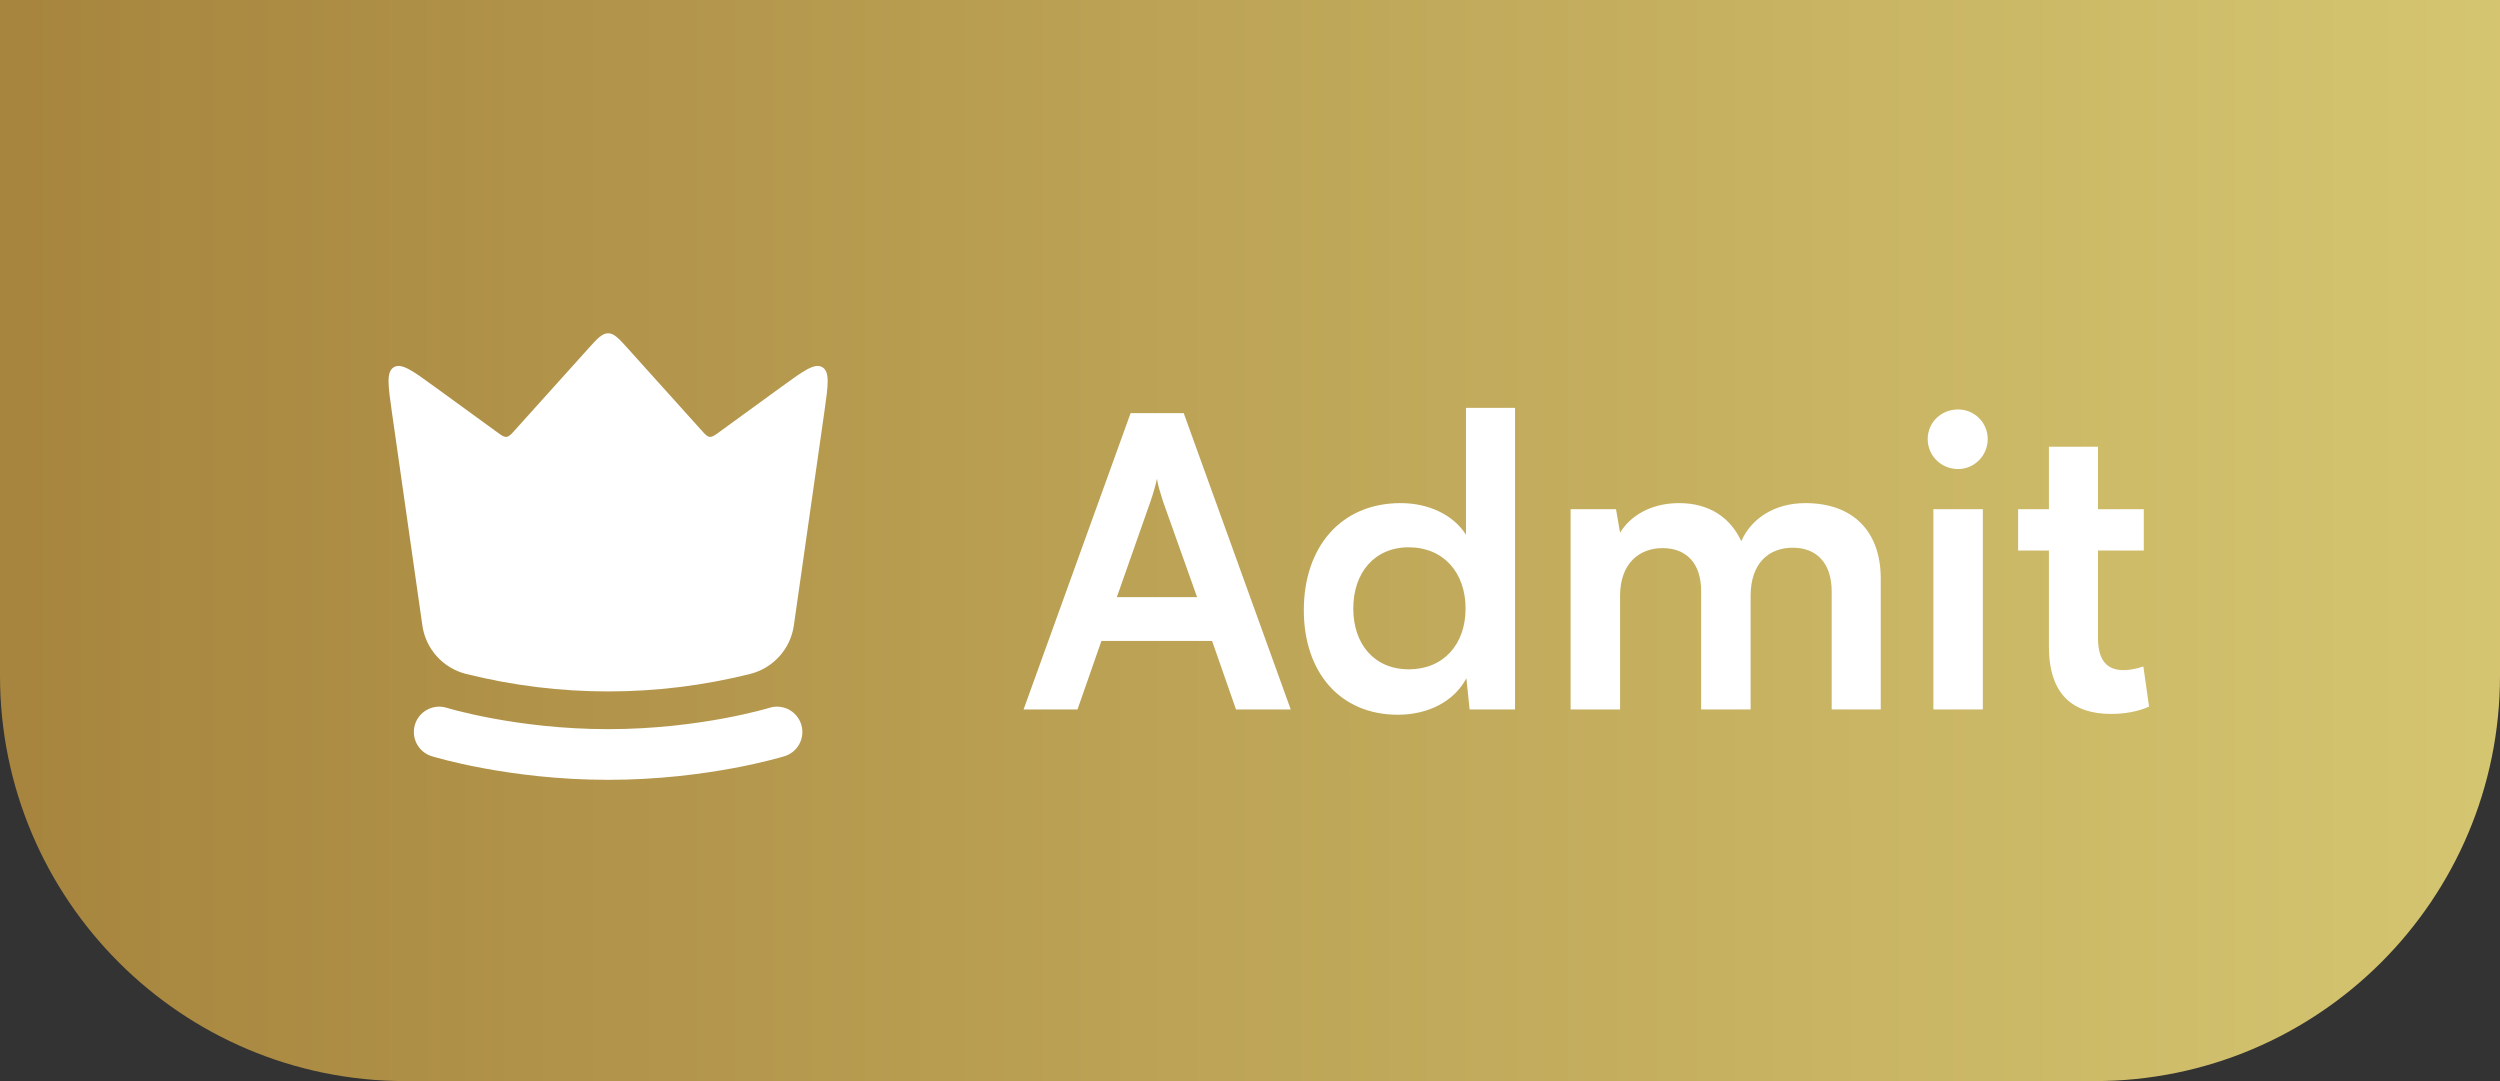
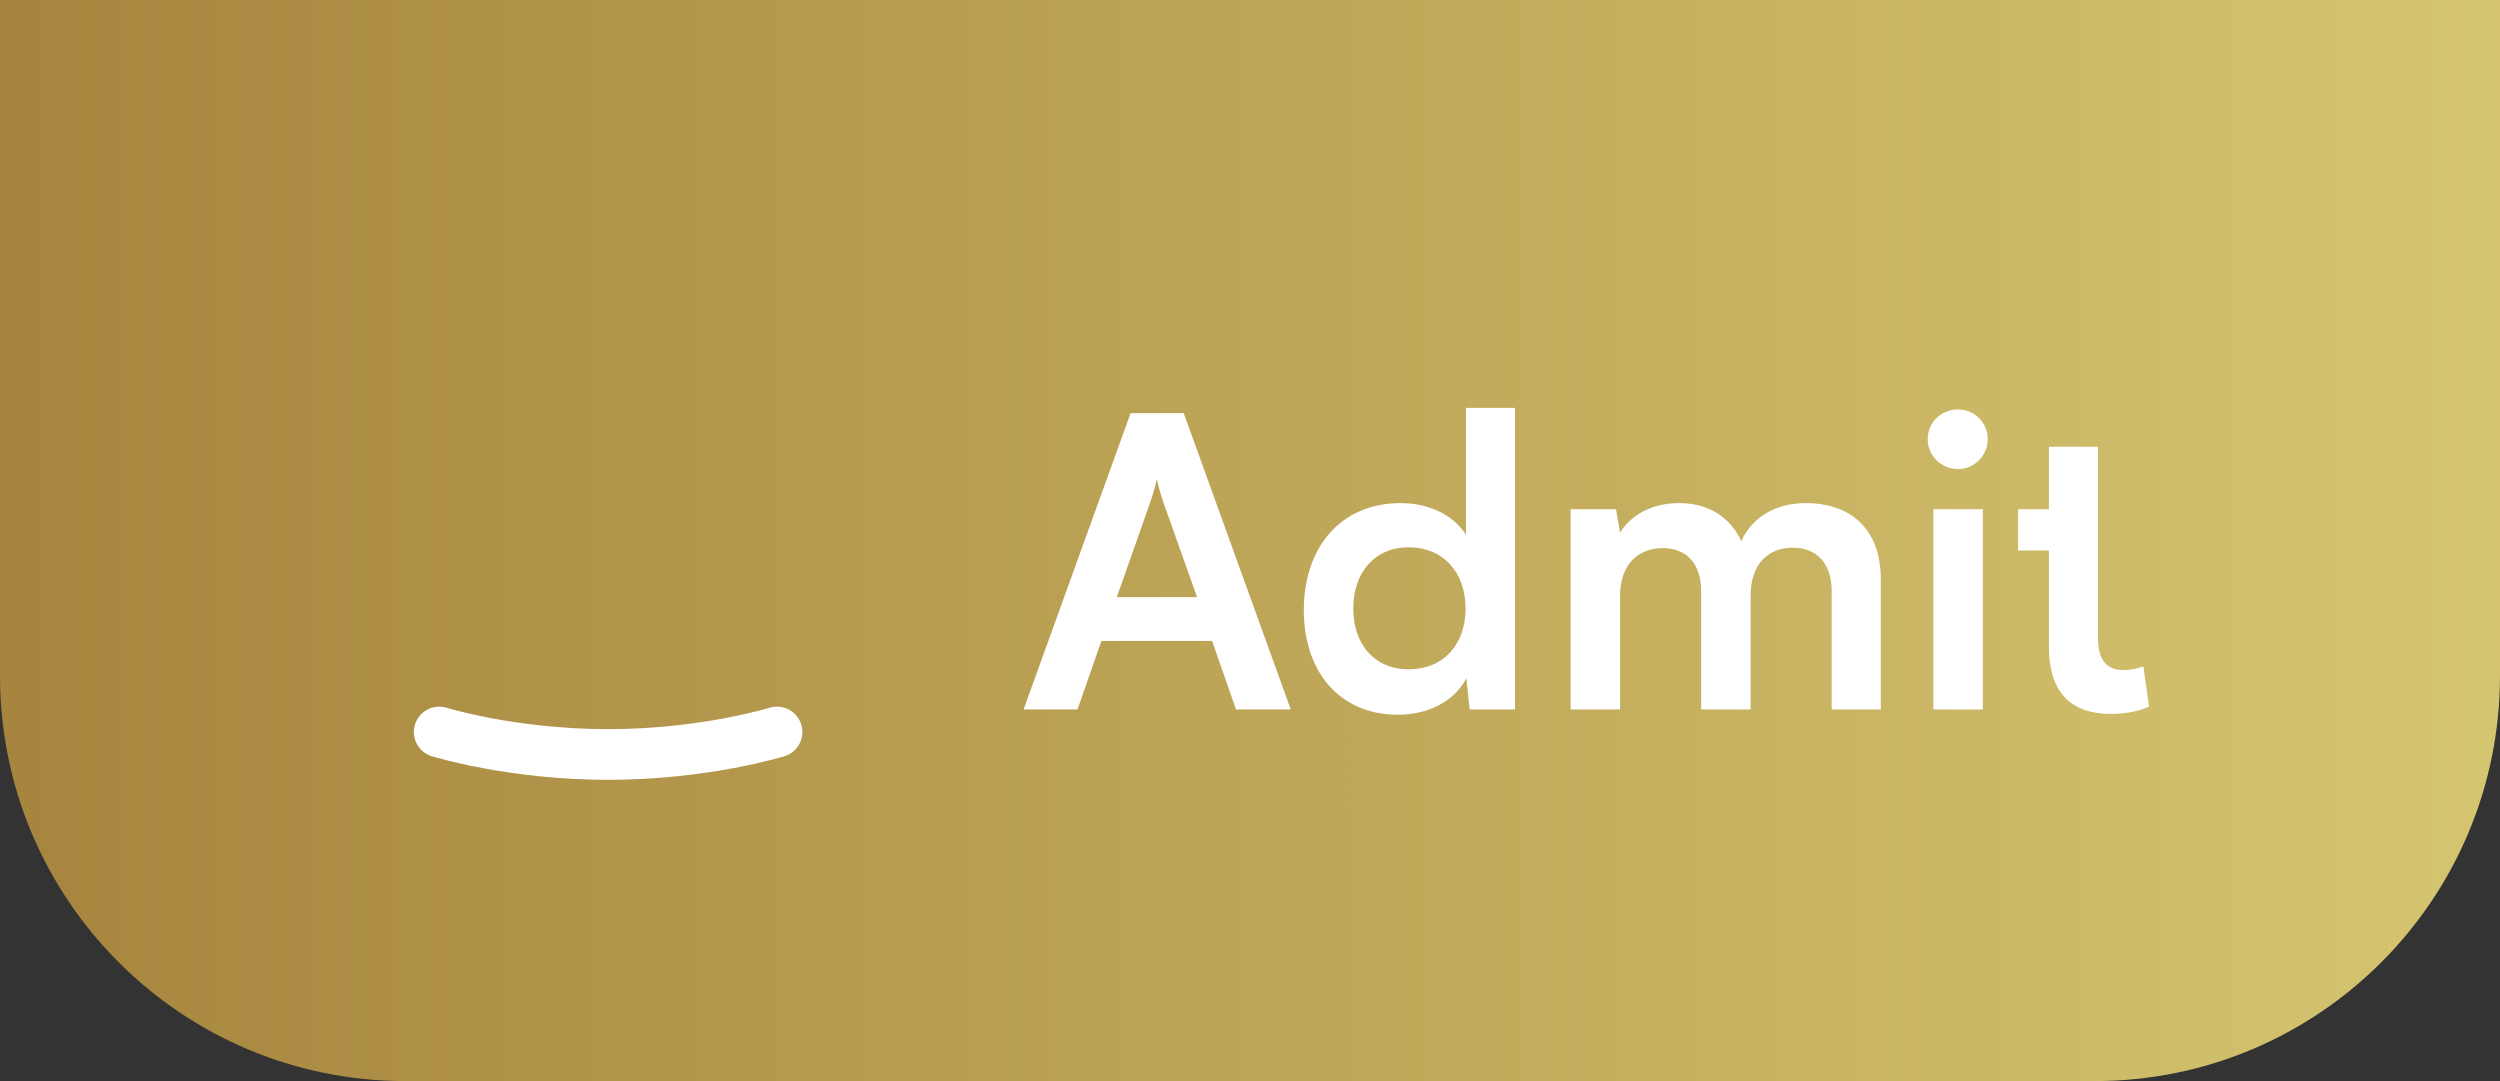
<svg xmlns="http://www.w3.org/2000/svg" width="74" height="32" viewBox="0 0 74 32" fill="none">
  <rect x="0" y="0" width="74" height="32" fill="#333333" stroke="none" />
  <path d="M0 0H74V20C74 26.627 68.627 32 62 32H12C5.373 32 0 26.627 0 20V0Z" fill="url(#paint0_linear_6321_42880)" />
-   <path d="M12.502 18.513L11.601 12.206C11.487 11.407 11.43 11.007 11.657 10.87C11.884 10.734 12.21 10.971 12.863 11.446L14.709 12.788L14.709 12.788C14.847 12.889 14.916 12.939 14.993 12.931C15.069 12.923 15.127 12.86 15.241 12.732L17.405 10.327C17.683 10.019 17.822 9.865 18 9.865C18.178 9.865 18.317 10.019 18.595 10.327L18.595 10.327L20.759 12.732C20.873 12.86 20.931 12.923 21.007 12.931C21.084 12.939 21.153 12.889 21.291 12.788L23.137 11.446C23.79 10.971 24.116 10.734 24.343 10.87C24.57 11.007 24.513 11.407 24.399 12.206L23.498 18.513C23.398 19.211 22.886 19.778 22.203 19.949C19.443 20.639 16.557 20.639 13.797 19.949C13.114 19.778 12.601 19.211 12.502 18.513Z" fill="white" />
  <path d="M13 21.667C13 21.667 15.15 22.333 18 22.333C20.85 22.333 23 21.667 23 21.667" stroke="white" stroke-width="1.5" stroke-linecap="round" />
-   <path d="M31.894 21H30.298L33.466 12.228H35.038L38.206 21H36.586L35.878 18.972H32.602L31.894 21ZM34.054 14.844L33.058 17.676H35.434L34.426 14.844C34.354 14.616 34.27 14.352 34.246 14.172C34.21 14.34 34.138 14.604 34.054 14.844ZM41.377 21.156C39.661 21.156 38.593 19.896 38.593 18.06C38.593 16.212 39.673 14.892 41.461 14.892C42.289 14.892 43.021 15.24 43.393 15.828V12.072H44.845V21H43.501L43.405 20.076C43.045 20.76 42.277 21.156 41.377 21.156ZM41.701 19.812C42.721 19.812 43.381 19.08 43.381 18.012C43.381 16.944 42.721 16.2 41.701 16.2C40.681 16.2 40.057 16.956 40.057 18.012C40.057 19.068 40.681 19.812 41.701 19.812ZM47.954 21H46.49V15.072H47.834L47.954 15.768C48.254 15.276 48.854 14.892 49.706 14.892C50.606 14.892 51.23 15.336 51.542 16.02C51.842 15.336 52.538 14.892 53.438 14.892C54.878 14.892 55.67 15.756 55.67 17.124V21H54.218V17.508C54.218 16.656 53.762 16.212 53.066 16.212C52.358 16.212 51.818 16.668 51.818 17.64V21H50.354V17.496C50.354 16.668 49.91 16.224 49.214 16.224C48.518 16.224 47.954 16.68 47.954 17.64V21ZM57.96 13.884C57.456 13.884 57.06 13.488 57.06 12.996C57.06 12.504 57.456 12.12 57.96 12.12C58.44 12.12 58.836 12.504 58.836 12.996C58.836 13.488 58.44 13.884 57.96 13.884ZM57.228 21V15.072H58.692V21H57.228ZM63.444 19.728L63.612 20.916C63.288 21.06 62.904 21.132 62.484 21.132C61.356 21.132 60.648 20.556 60.648 19.14V16.296H59.736V15.072H60.648V13.224H62.1V15.072H63.456V16.296H62.1V18.888C62.1 19.596 62.412 19.836 62.856 19.836C63.024 19.836 63.228 19.8 63.444 19.728Z" fill="white" />
+   <path d="M31.894 21H30.298L33.466 12.228H35.038L38.206 21H36.586L35.878 18.972H32.602L31.894 21ZM34.054 14.844L33.058 17.676H35.434L34.426 14.844C34.354 14.616 34.27 14.352 34.246 14.172C34.21 14.34 34.138 14.604 34.054 14.844ZM41.377 21.156C39.661 21.156 38.593 19.896 38.593 18.06C38.593 16.212 39.673 14.892 41.461 14.892C42.289 14.892 43.021 15.24 43.393 15.828V12.072H44.845V21H43.501L43.405 20.076C43.045 20.76 42.277 21.156 41.377 21.156ZM41.701 19.812C42.721 19.812 43.381 19.08 43.381 18.012C43.381 16.944 42.721 16.2 41.701 16.2C40.681 16.2 40.057 16.956 40.057 18.012C40.057 19.068 40.681 19.812 41.701 19.812ZM47.954 21H46.49V15.072H47.834L47.954 15.768C48.254 15.276 48.854 14.892 49.706 14.892C50.606 14.892 51.23 15.336 51.542 16.02C51.842 15.336 52.538 14.892 53.438 14.892C54.878 14.892 55.67 15.756 55.67 17.124V21H54.218V17.508C54.218 16.656 53.762 16.212 53.066 16.212C52.358 16.212 51.818 16.668 51.818 17.64V21H50.354V17.496C50.354 16.668 49.91 16.224 49.214 16.224C48.518 16.224 47.954 16.68 47.954 17.64V21ZM57.96 13.884C57.456 13.884 57.06 13.488 57.06 12.996C57.06 12.504 57.456 12.12 57.96 12.12C58.44 12.12 58.836 12.504 58.836 12.996C58.836 13.488 58.44 13.884 57.96 13.884ZM57.228 21V15.072H58.692V21H57.228ZM63.444 19.728L63.612 20.916C63.288 21.06 62.904 21.132 62.484 21.132C61.356 21.132 60.648 20.556 60.648 19.14V16.296H59.736V15.072H60.648V13.224H62.1V15.072H63.456H62.1V18.888C62.1 19.596 62.412 19.836 62.856 19.836C63.024 19.836 63.228 19.8 63.444 19.728Z" fill="white" />
  <defs>
    <linearGradient id="paint0_linear_6321_42880" x1="0.698" y1="16.552" x2="74.698" y2="16.552" gradientUnits="userSpaceOnUse">
      <stop stop-color="#A7853E" />
      <stop offset="1" stop-color="#D5C671" />
    </linearGradient>
  </defs>
</svg>